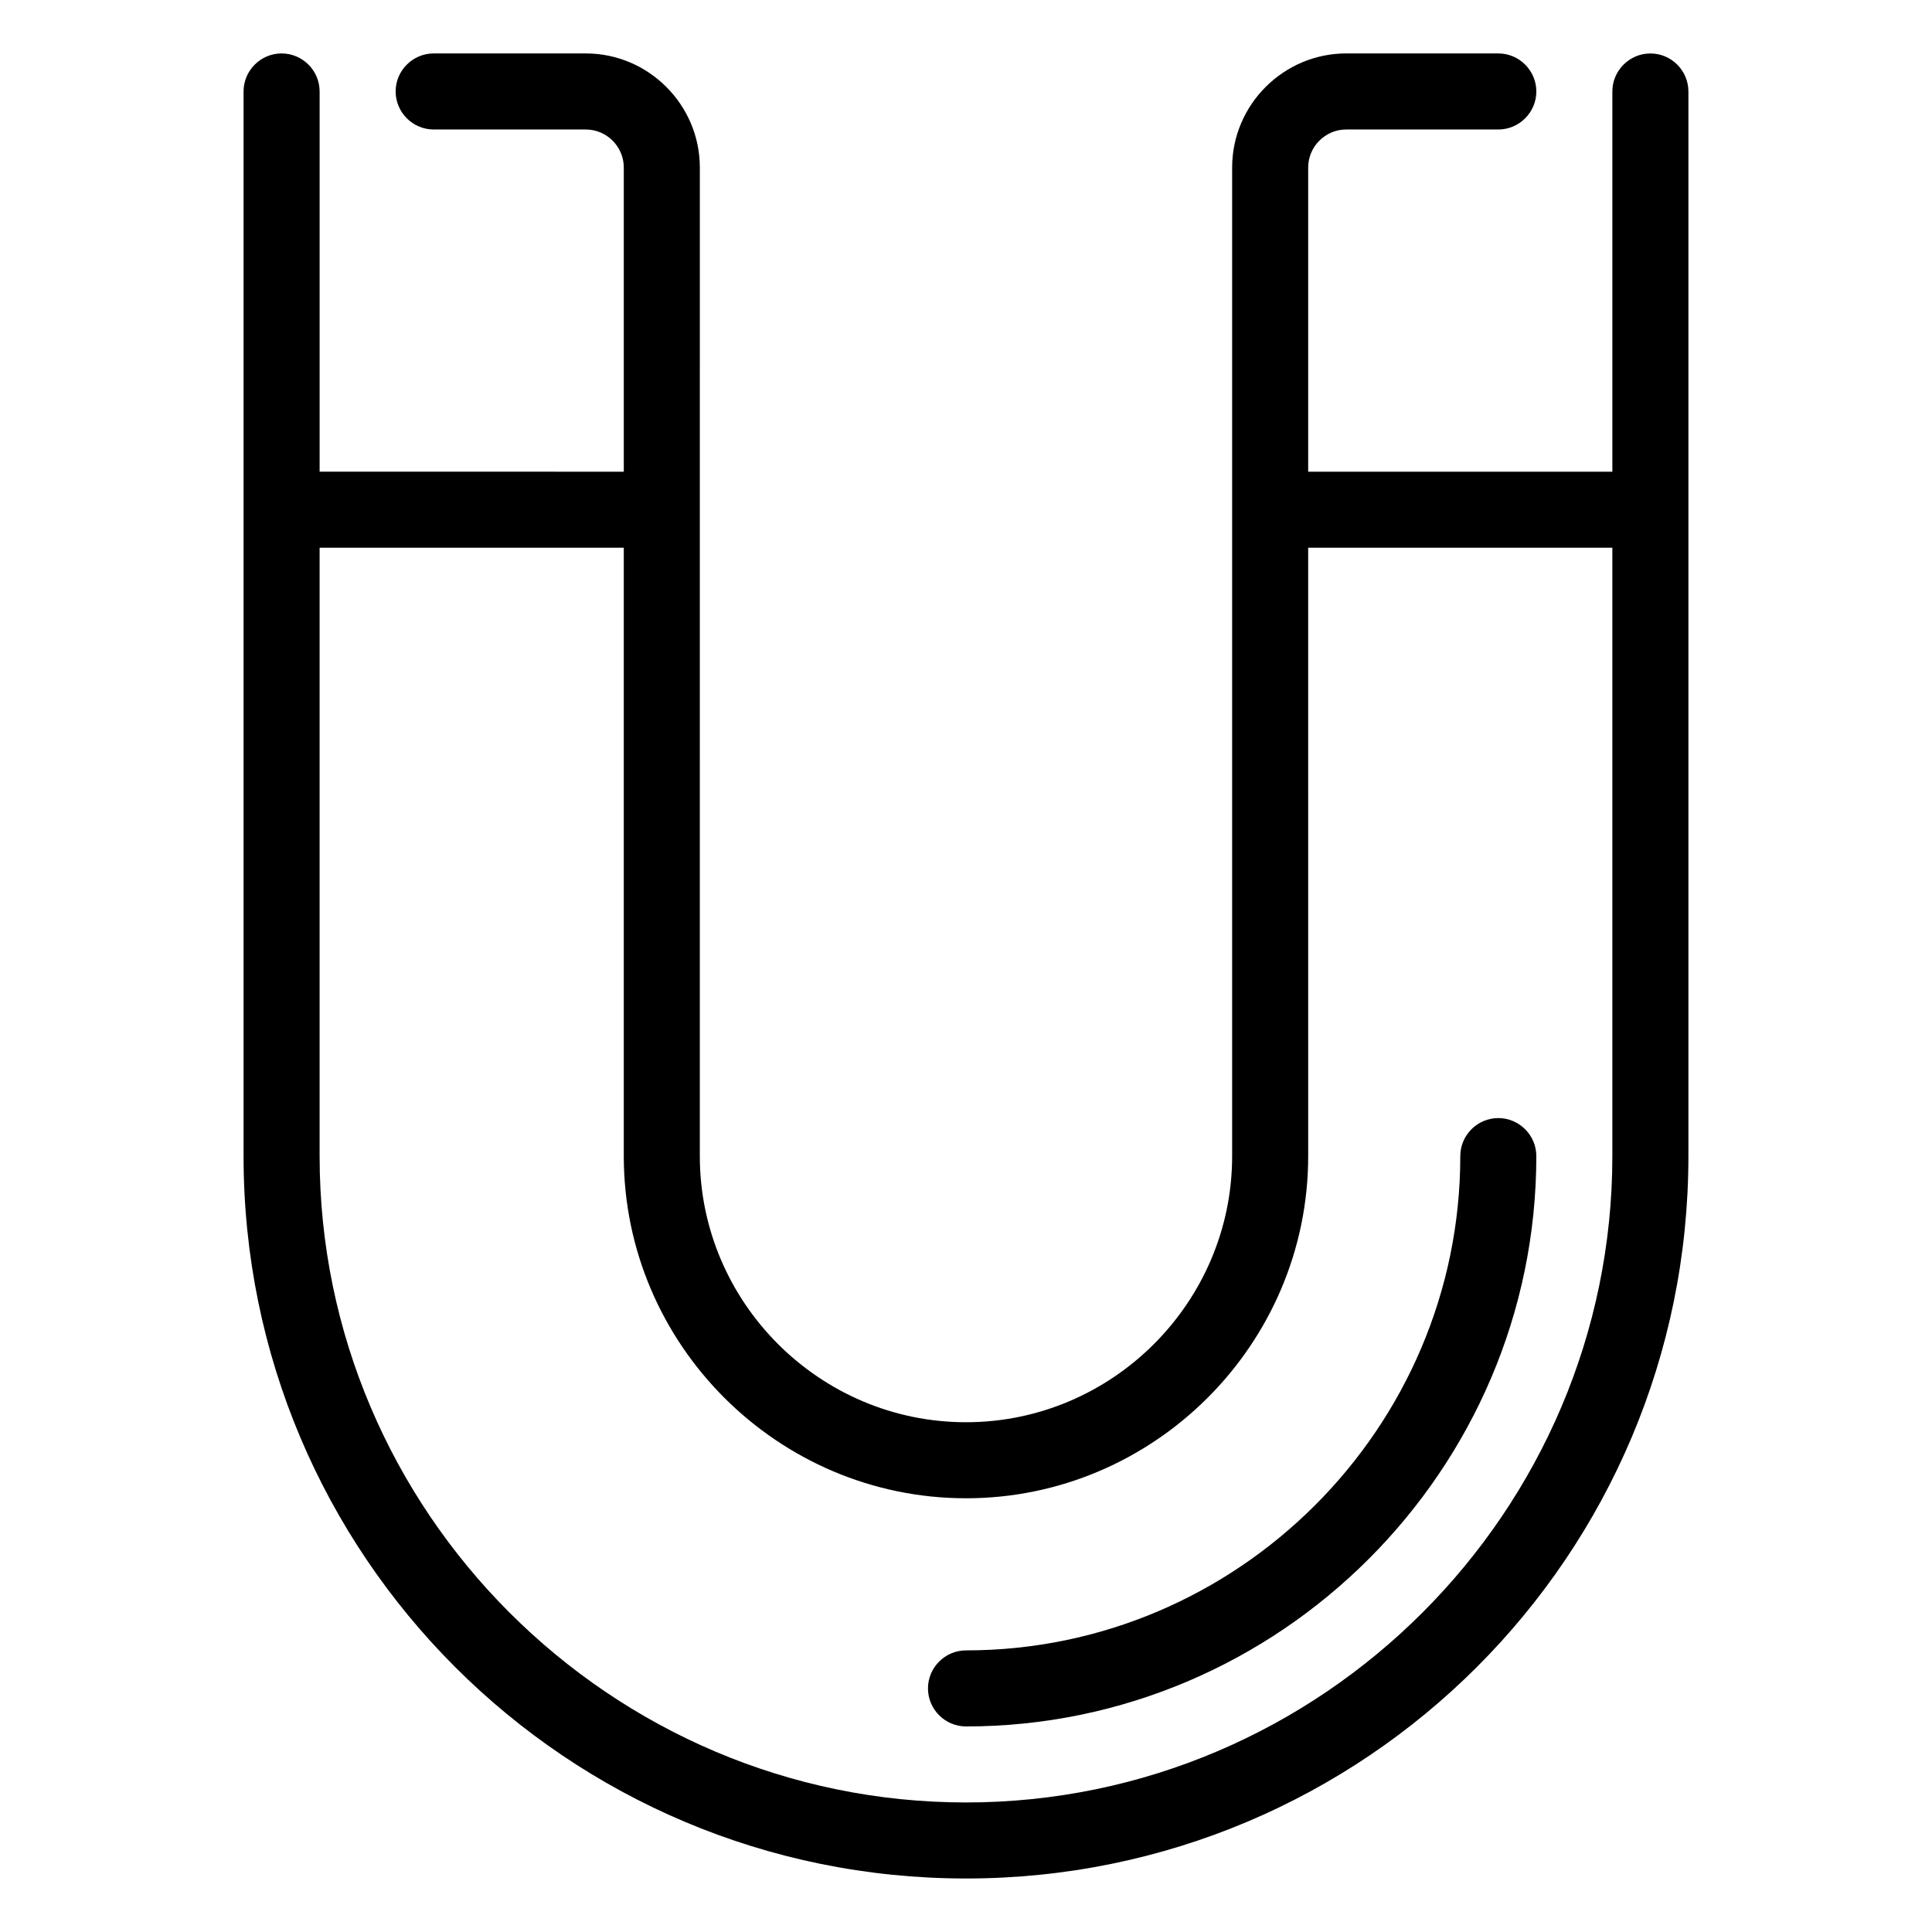
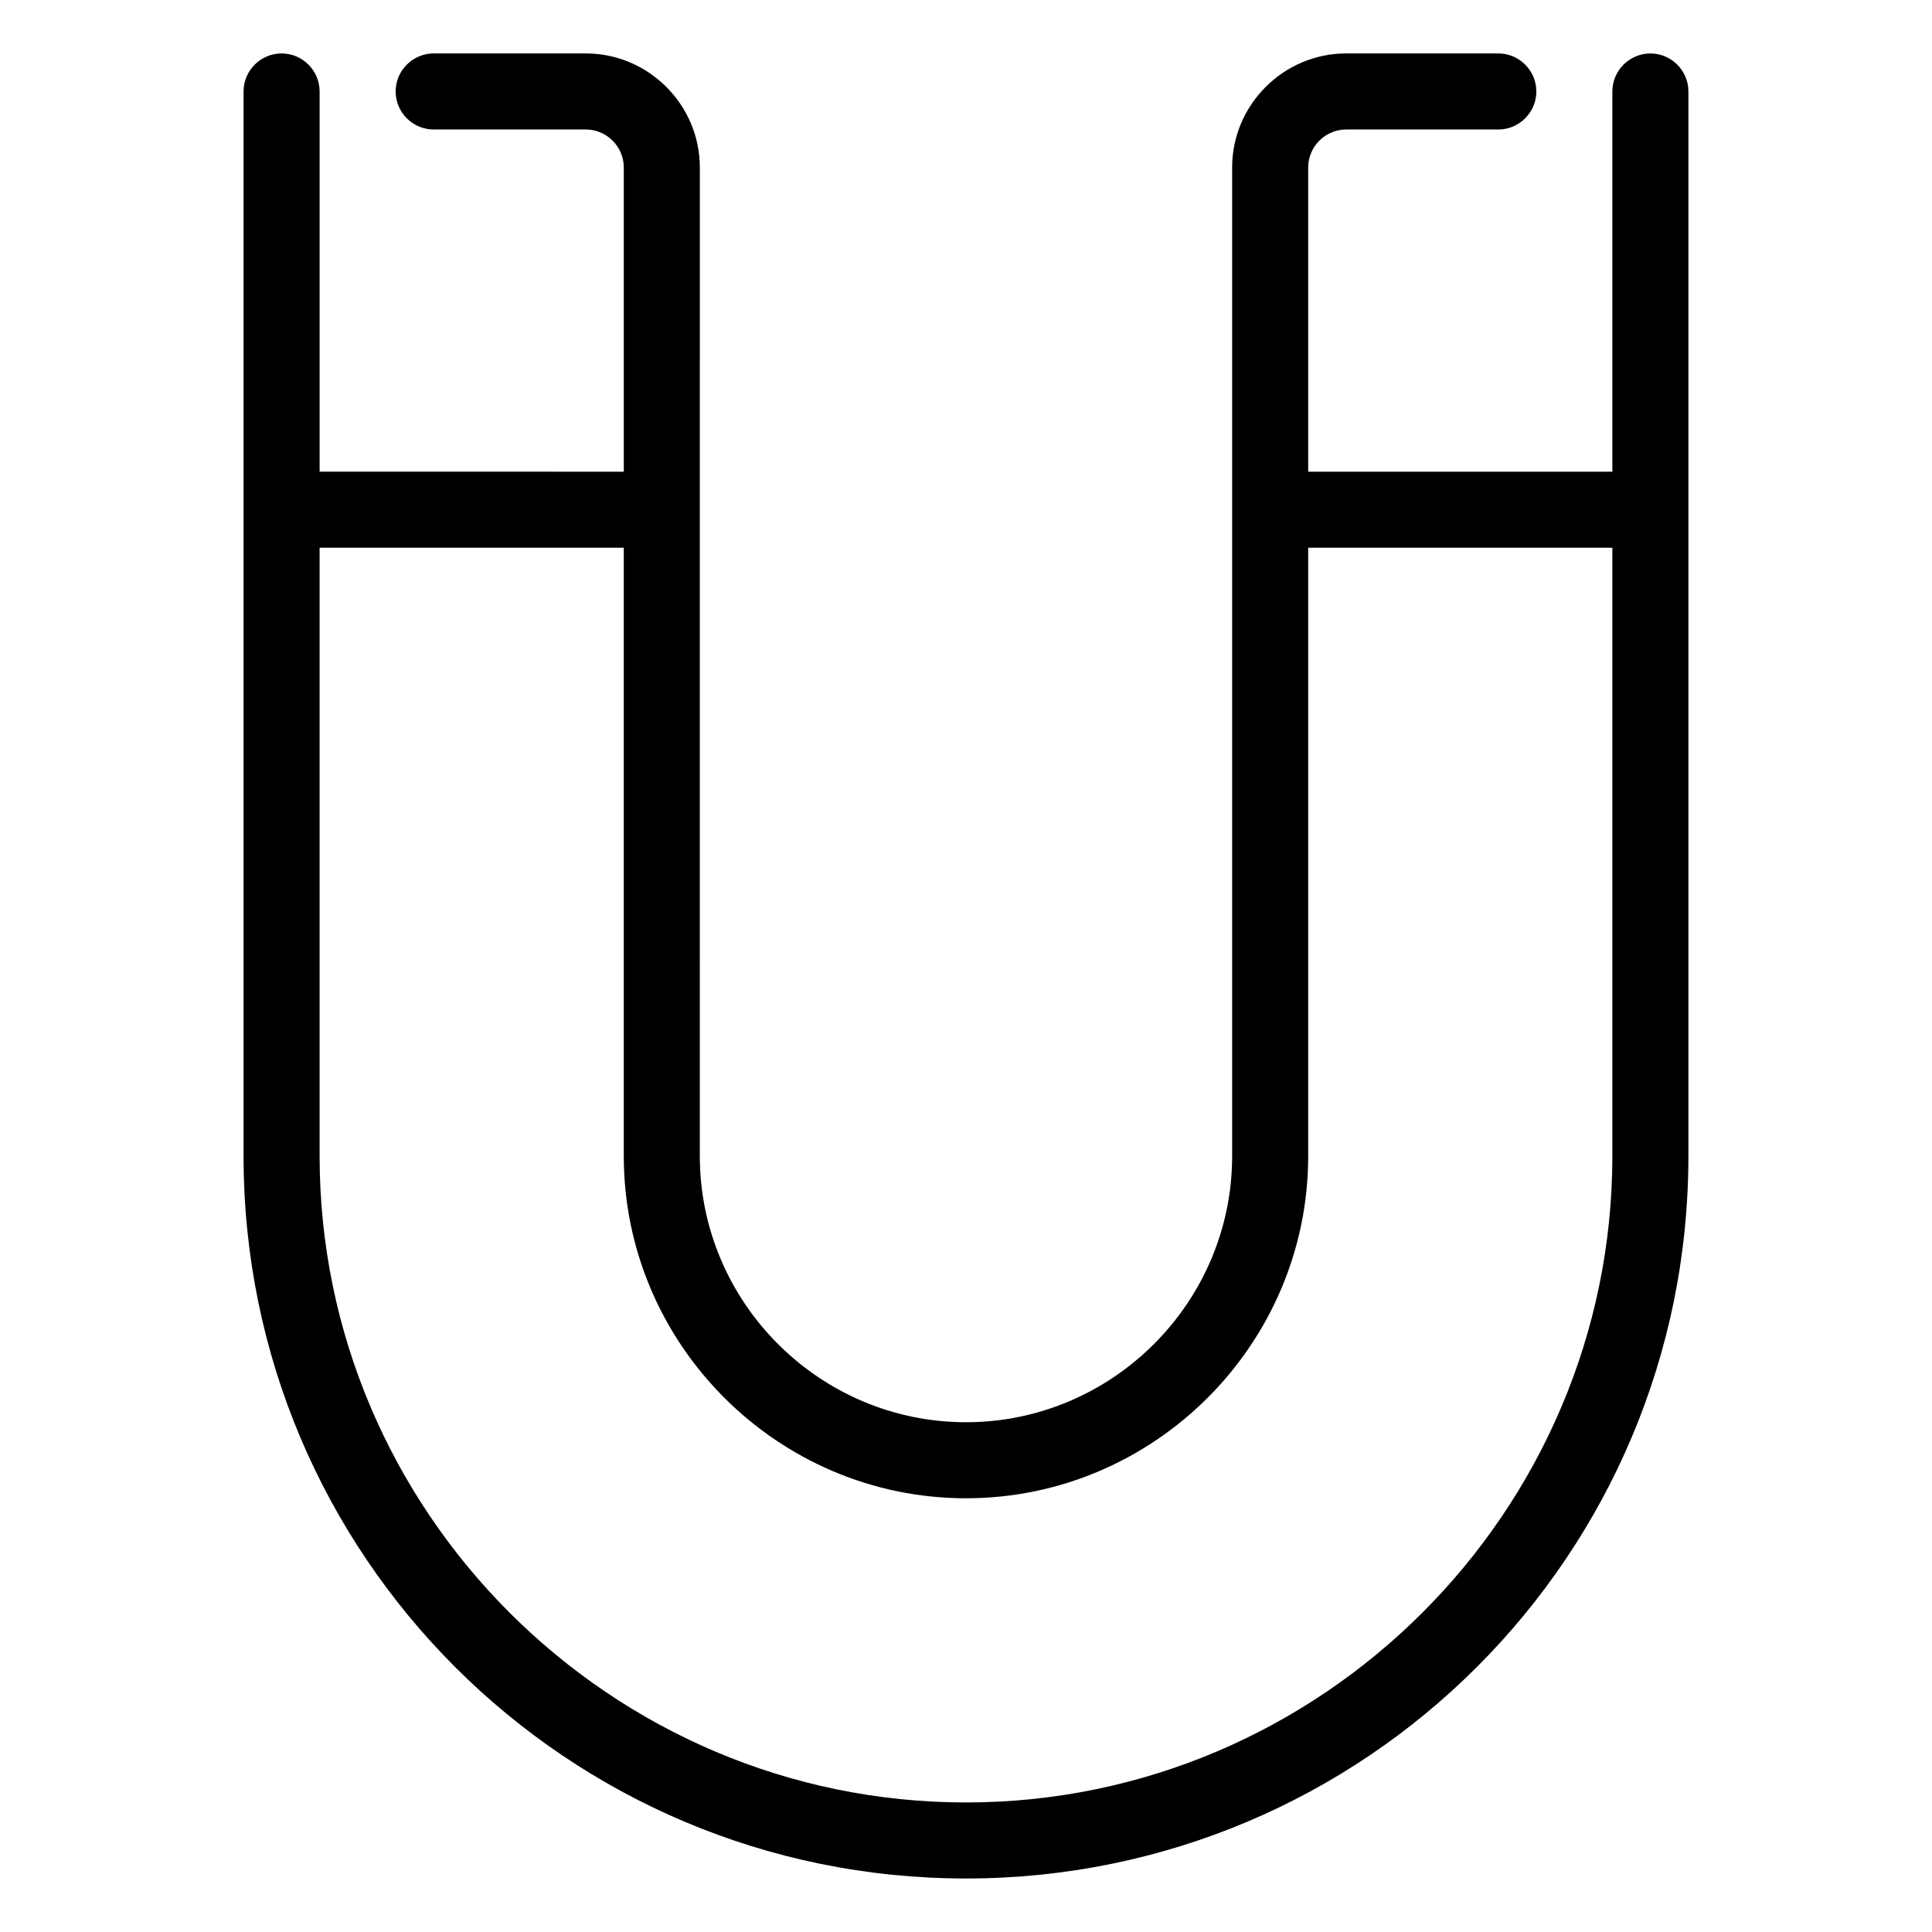
<svg xmlns="http://www.w3.org/2000/svg" fill="#000000" width="800px" height="800px" version="1.1" viewBox="144 144 512 512">
  <g>
-     <path d="m541.07 440.3c-5.543 0-10.078 4.535-10.078 10.078 0 72.043-58.945 130.99-130.99 130.99-5.543 0-10.078 4.535-10.078 10.078s4.535 10.078 10.078 10.078c83.129 0 151.14-68.016 151.14-151.14 0-5.551-4.535-10.082-10.074-10.082z" />
    <path d="m581.37 158.17c-5.543 0-10.078 4.535-10.078 10.078v100.76l-80.609-0.004v-80.609c0-5.543 4.535-10.078 10.078-10.078h40.305c5.543 0 10.078-4.535 10.078-10.078 0-5.543-4.535-10.078-10.078-10.078h-40.305c-16.625 0-30.23 13.602-30.23 30.23v261.98c0 38.793-31.738 70.535-70.535 70.535-38.793 0-70.535-31.738-70.535-70.535l0.004-261.98c0-16.625-13.602-30.23-30.23-30.23h-40.305c-5.543 0-10.078 4.535-10.078 10.078 0 5.543 4.535 10.078 10.078 10.078h40.305c5.543 0 10.078 4.535 10.078 10.078v80.609l-80.609-0.004v-100.76c0-5.543-4.535-10.078-10.078-10.078s-10.078 4.535-10.078 10.078v282.13c0 105.8 85.648 191.45 191.45 191.45 105.8 0 191.45-85.648 191.45-191.45v-282.13c0-5.543-4.535-10.074-10.074-10.074zm-181.37 463.5c-94.211 0-171.3-77.082-171.3-171.3v-161.22h80.609v161.22c0 49.879 40.809 90.688 90.688 90.688s90.688-40.809 90.688-90.688l-0.004-161.22h80.609v161.22c0 94.215-77.082 171.3-171.29 171.3z" />
  </g>
</svg>